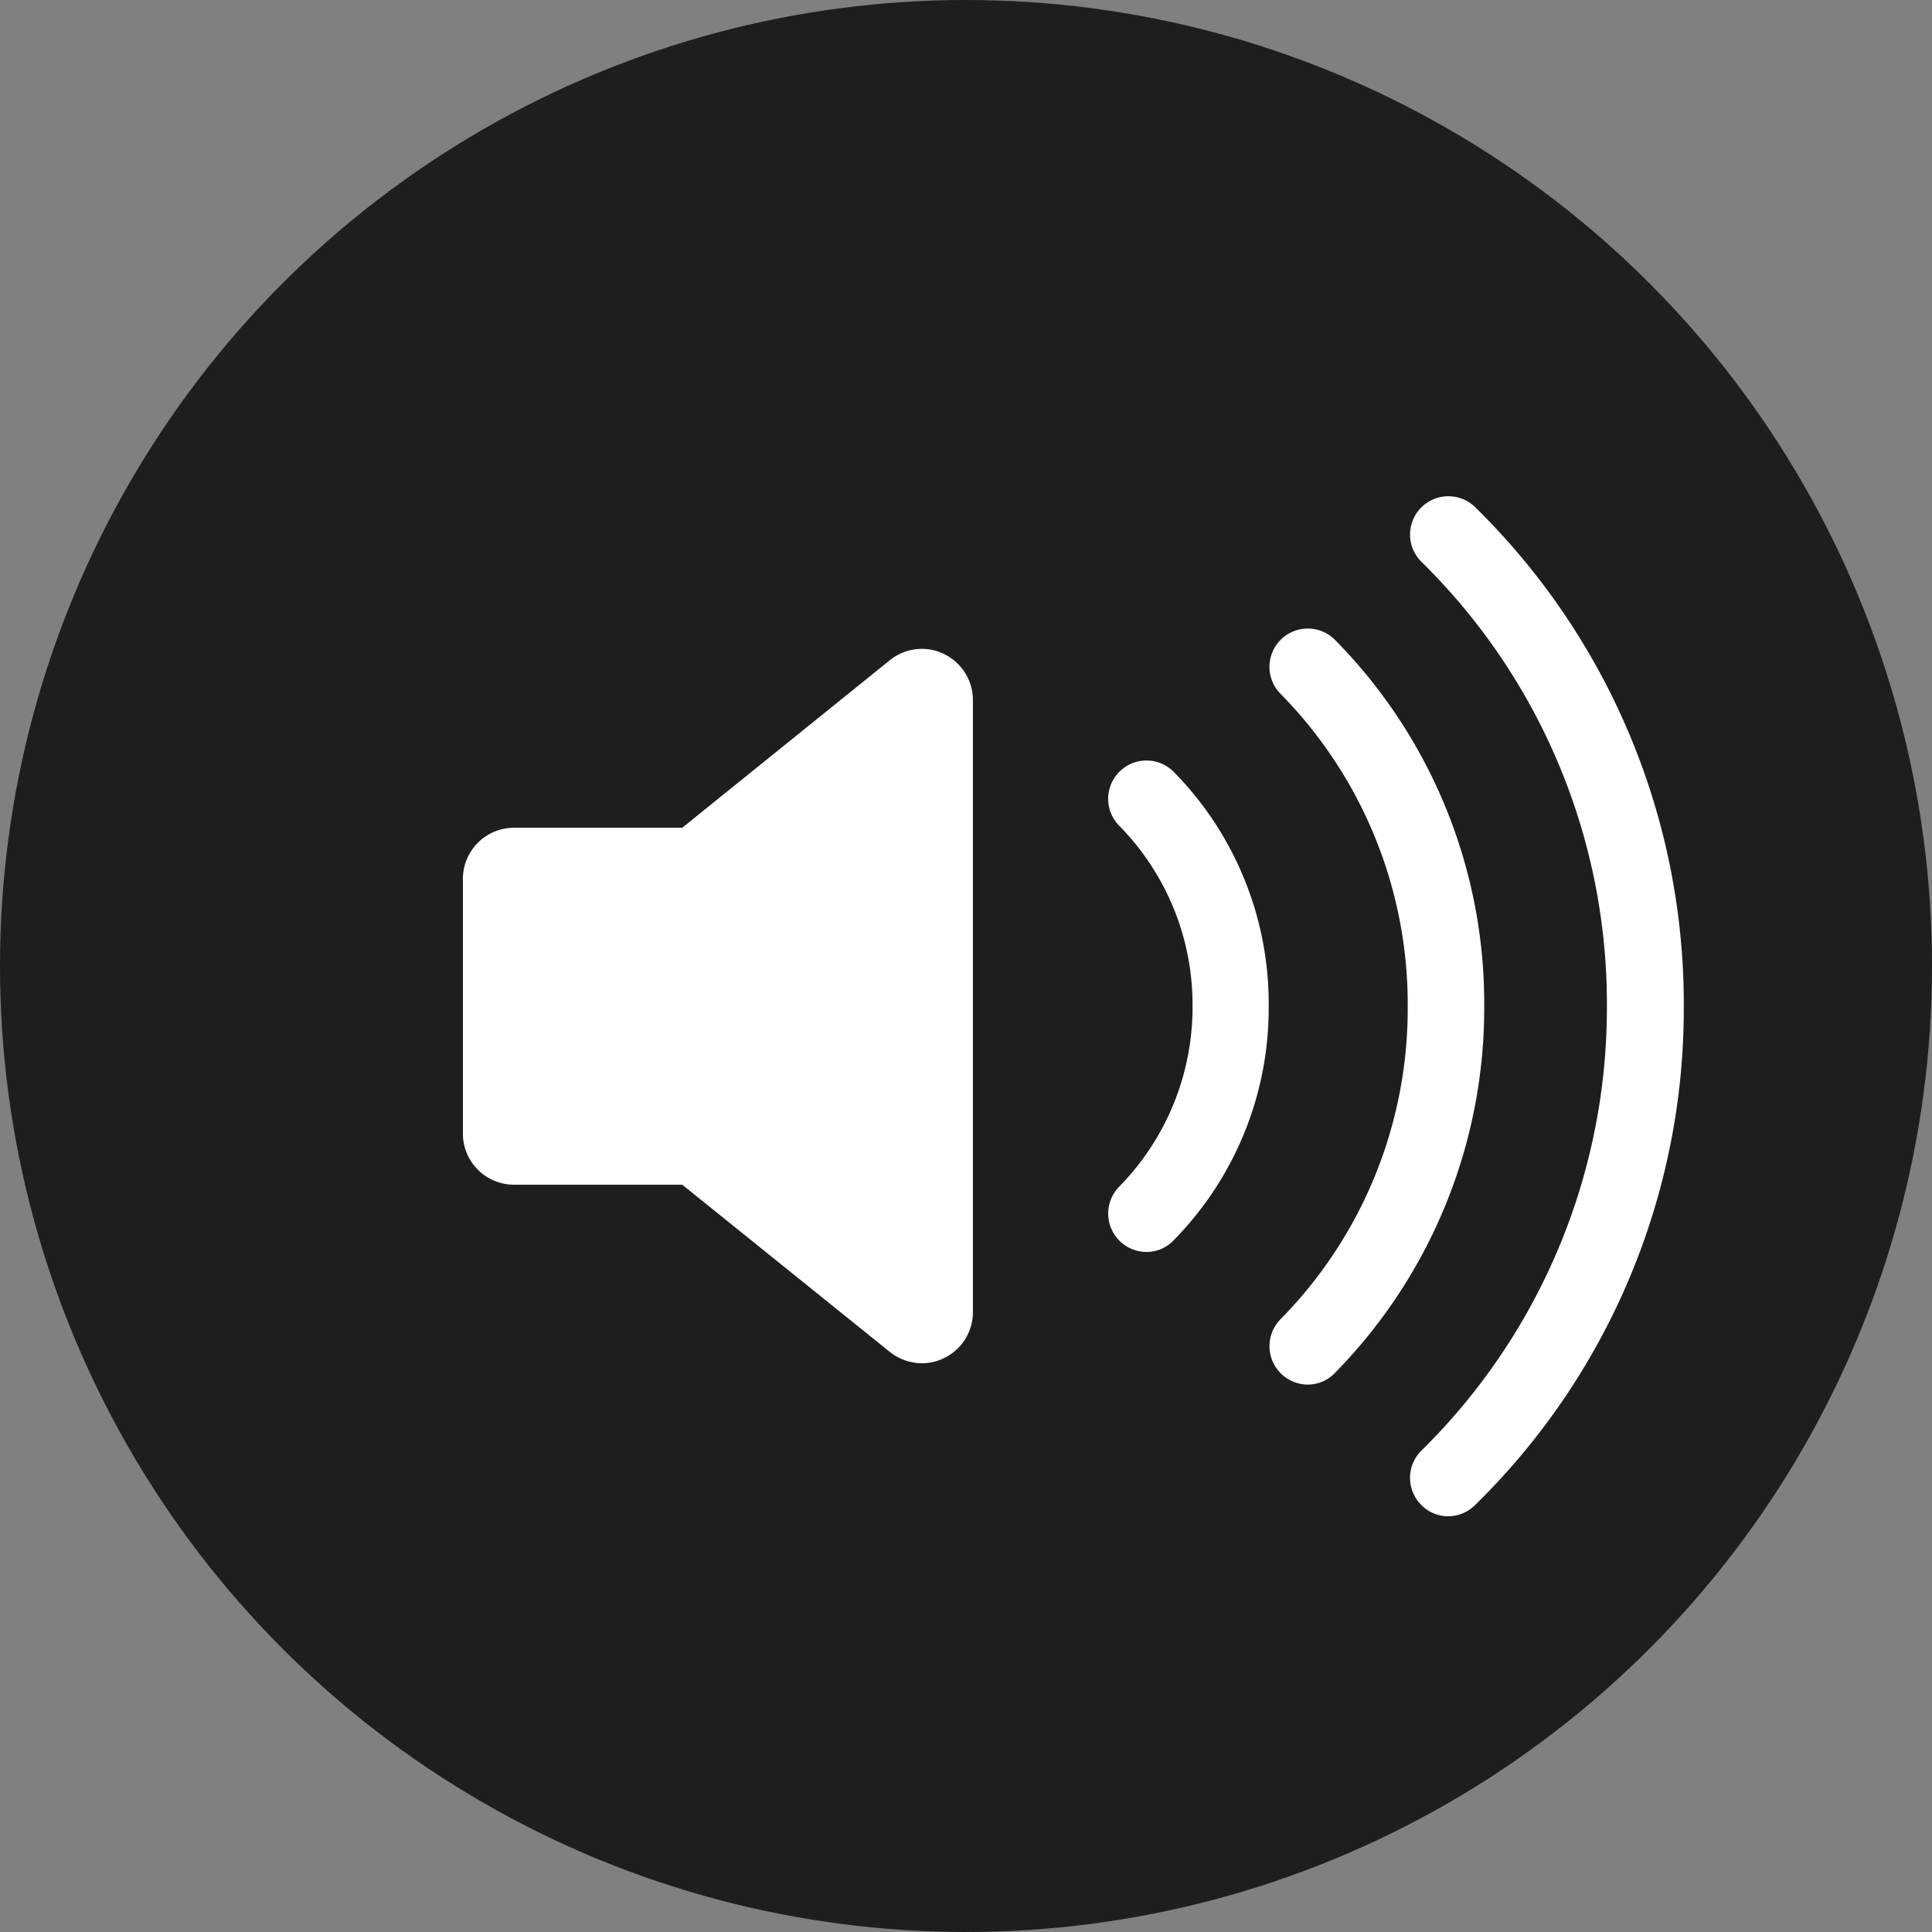
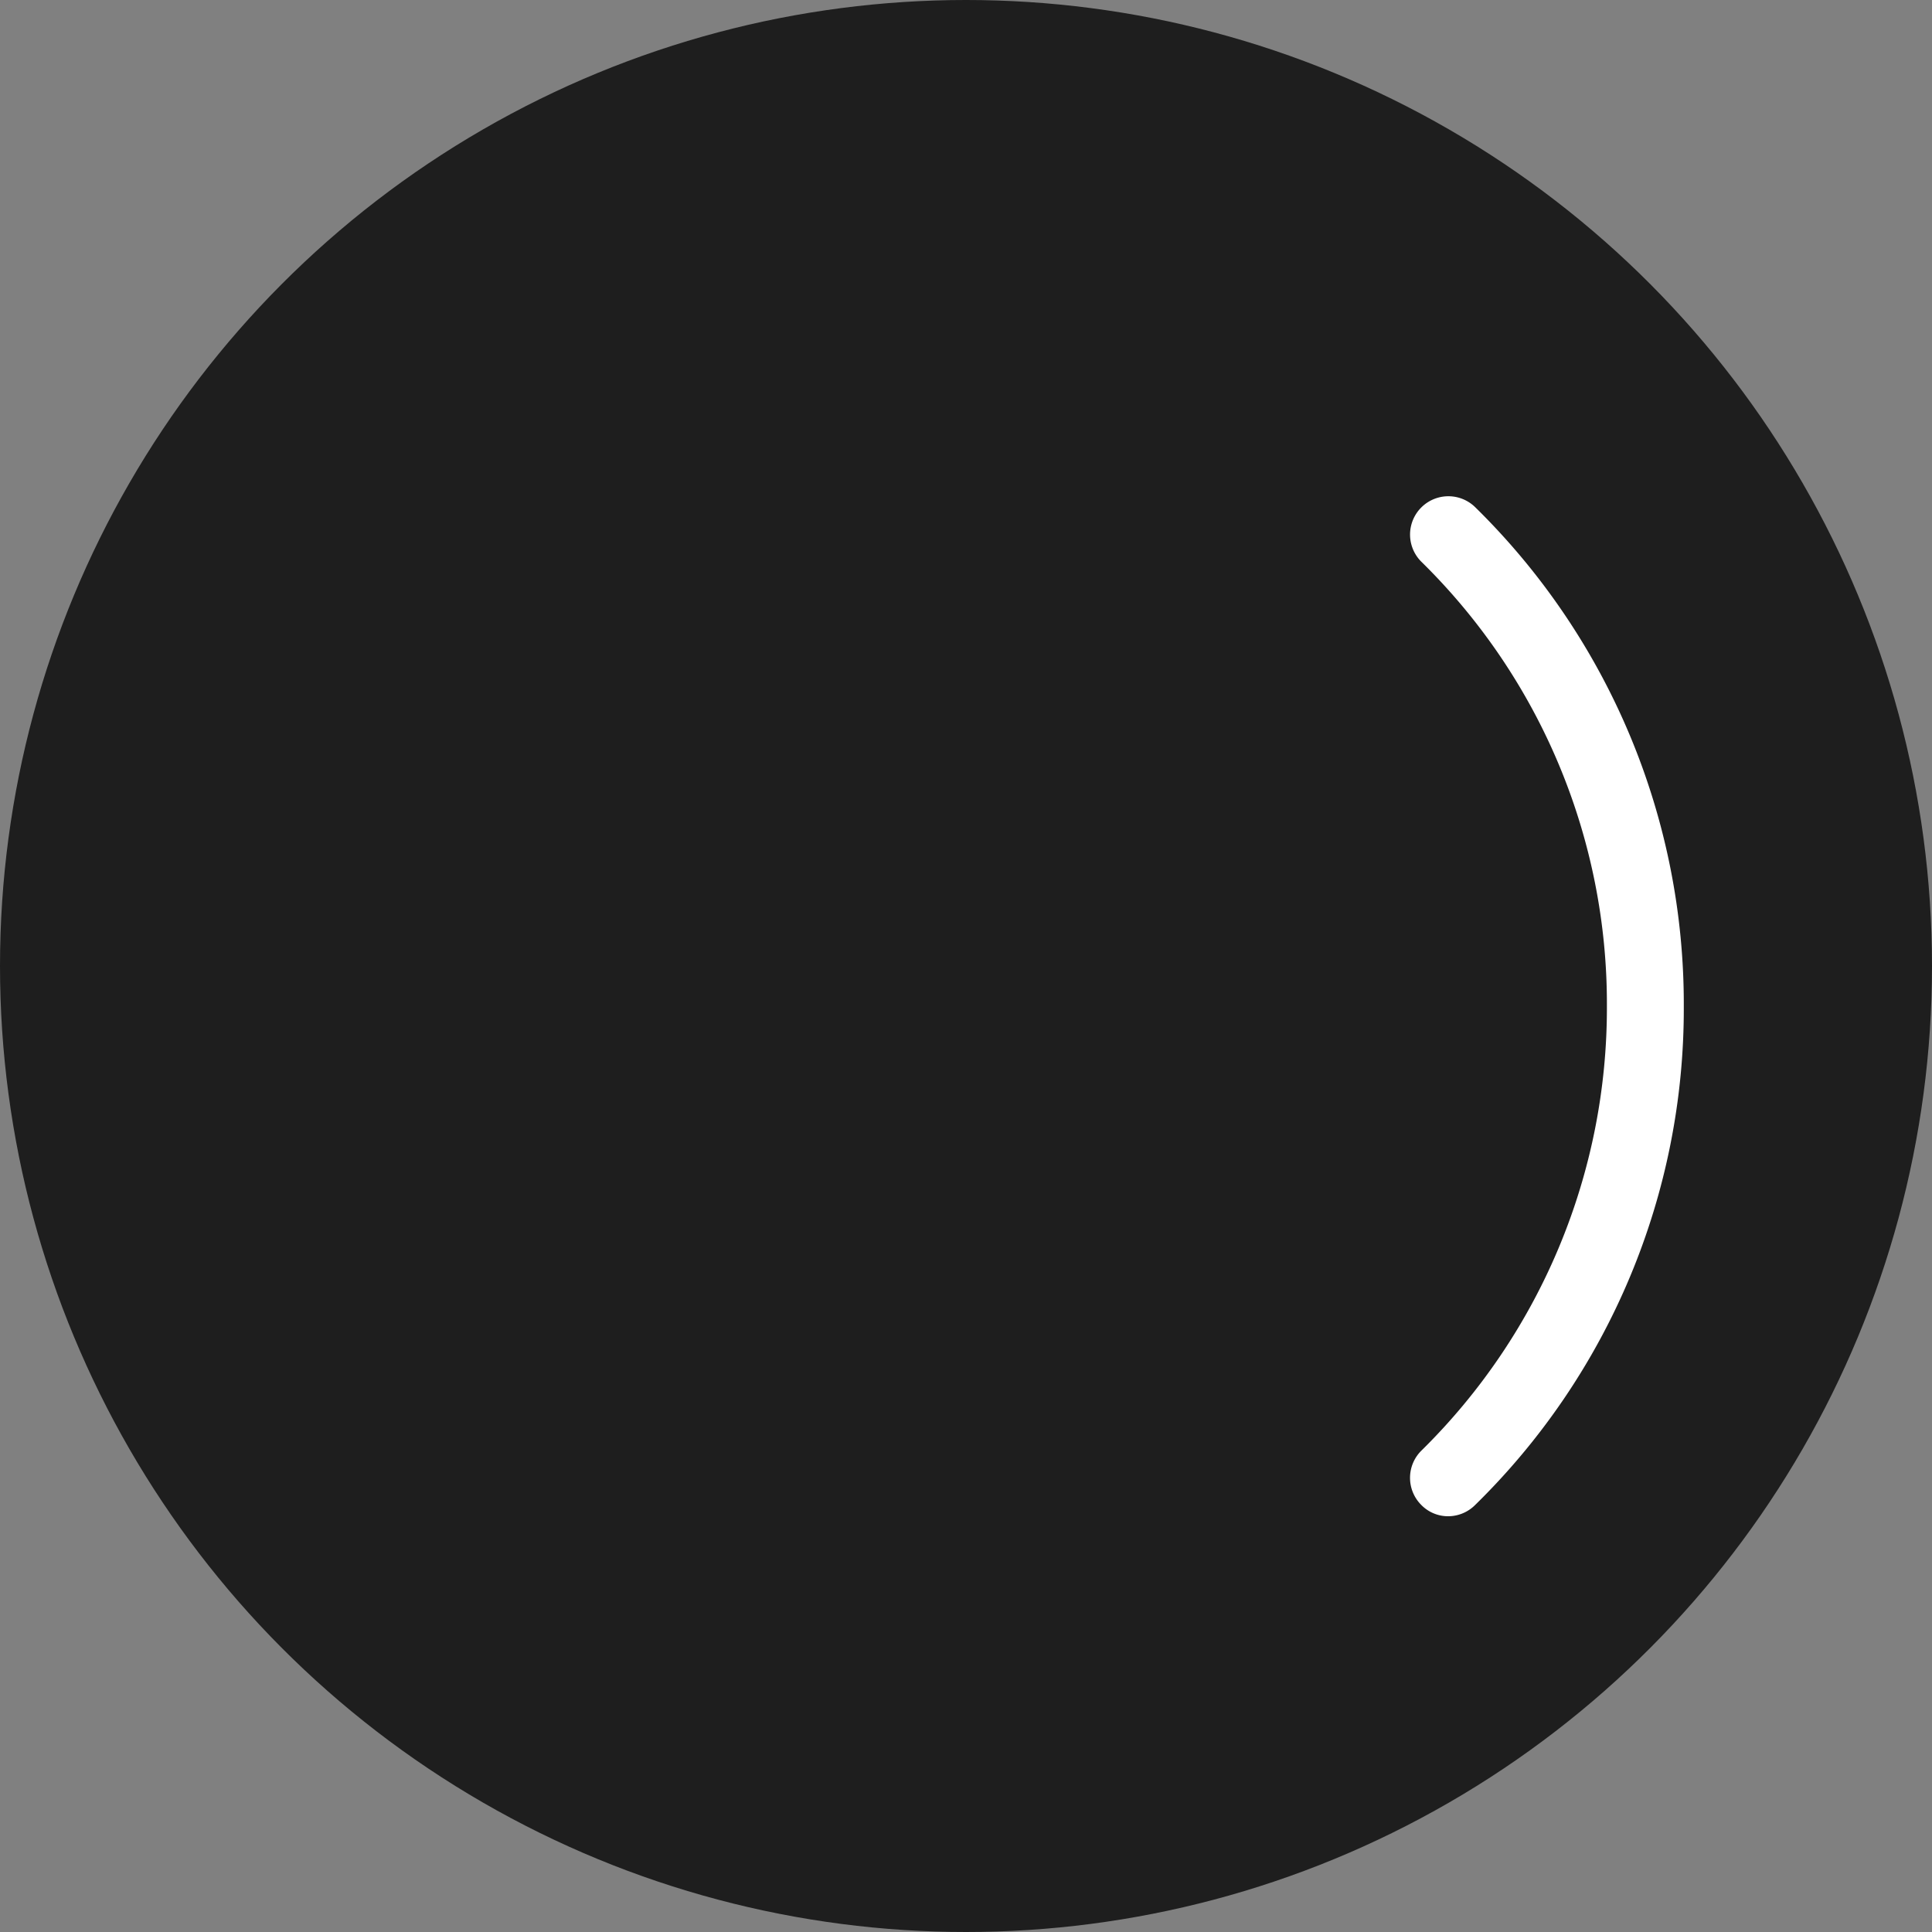
<svg xmlns="http://www.w3.org/2000/svg" width="144" height="144" viewBox="0 0 144 144">
  <rect x="0" y="0" width="144" height="144" fill="#808080" stroke="none" />
  <defs>
    <style>.a{fill:#1e1e1e;}.b{fill:#fff;}</style>
  </defs>
  <g transform="translate(-369 -826.167)">
    <circle class="a" cx="72" cy="72" r="72" transform="translate(369 826.167)" />
    <g transform="translate(403.5 863.154)">
-       <path class="b" d="M40.389,10.5a3.679,3.679,0,0,0-1.639-.38,3.808,3.808,0,0,0-2.376.832l-15.491,12.5H8.337a3.813,3.813,0,0,0-3.8,3.8V46.257a3.813,3.813,0,0,0,3.8,3.8H20.882L36.373,62.532a3.857,3.857,0,0,0,2.376.832,3.679,3.679,0,0,0,1.639-.38,3.8,3.8,0,0,0,2.162-3.421V13.943A3.809,3.809,0,0,0,40.389,10.5Z" transform="translate(-4.535 1.257)" />
      <path class="b" d="M45.831,44.762A51.87,51.87,0,0,0,30.292,7.577a2.856,2.856,0,0,0-4.015,4.063A46.17,46.17,0,0,1,40.1,44.762h0A46.267,46.267,0,0,1,26.276,77.883a2.854,2.854,0,0,0-.024,4.039,2.788,2.788,0,0,0,2.02.855,2.847,2.847,0,0,0,2-.832A51.756,51.756,0,0,0,45.831,44.762Z" transform="translate(45.169 -6.752)" />
-       <path class="b" d="M38.334,37.819h0a38.589,38.589,0,0,0-11.12-27.3,2.856,2.856,0,0,0-4.063,4.015,32.984,32.984,0,0,1,9.48,23.308h0a32.984,32.984,0,0,1-9.48,23.308,2.863,2.863,0,0,0,2.02,4.871,2.788,2.788,0,0,0,2.02-.855A38.805,38.805,0,0,0,38.334,37.819Z" transform="translate(37.792 0.191)" />
-       <path class="b" d="M23.657,13.43a2.856,2.856,0,1,0-4.063,4.015,19.014,19.014,0,0,1,5.465,13.448h0a19.1,19.1,0,0,1-5.465,13.448,2.863,2.863,0,0,0,2.02,4.871,2.788,2.788,0,0,0,2.02-.855,24.661,24.661,0,0,0,7.1-17.44h0A24.609,24.609,0,0,0,23.657,13.43Z" transform="translate(29.327 7.116)" />
    </g>
  </g>
</svg>